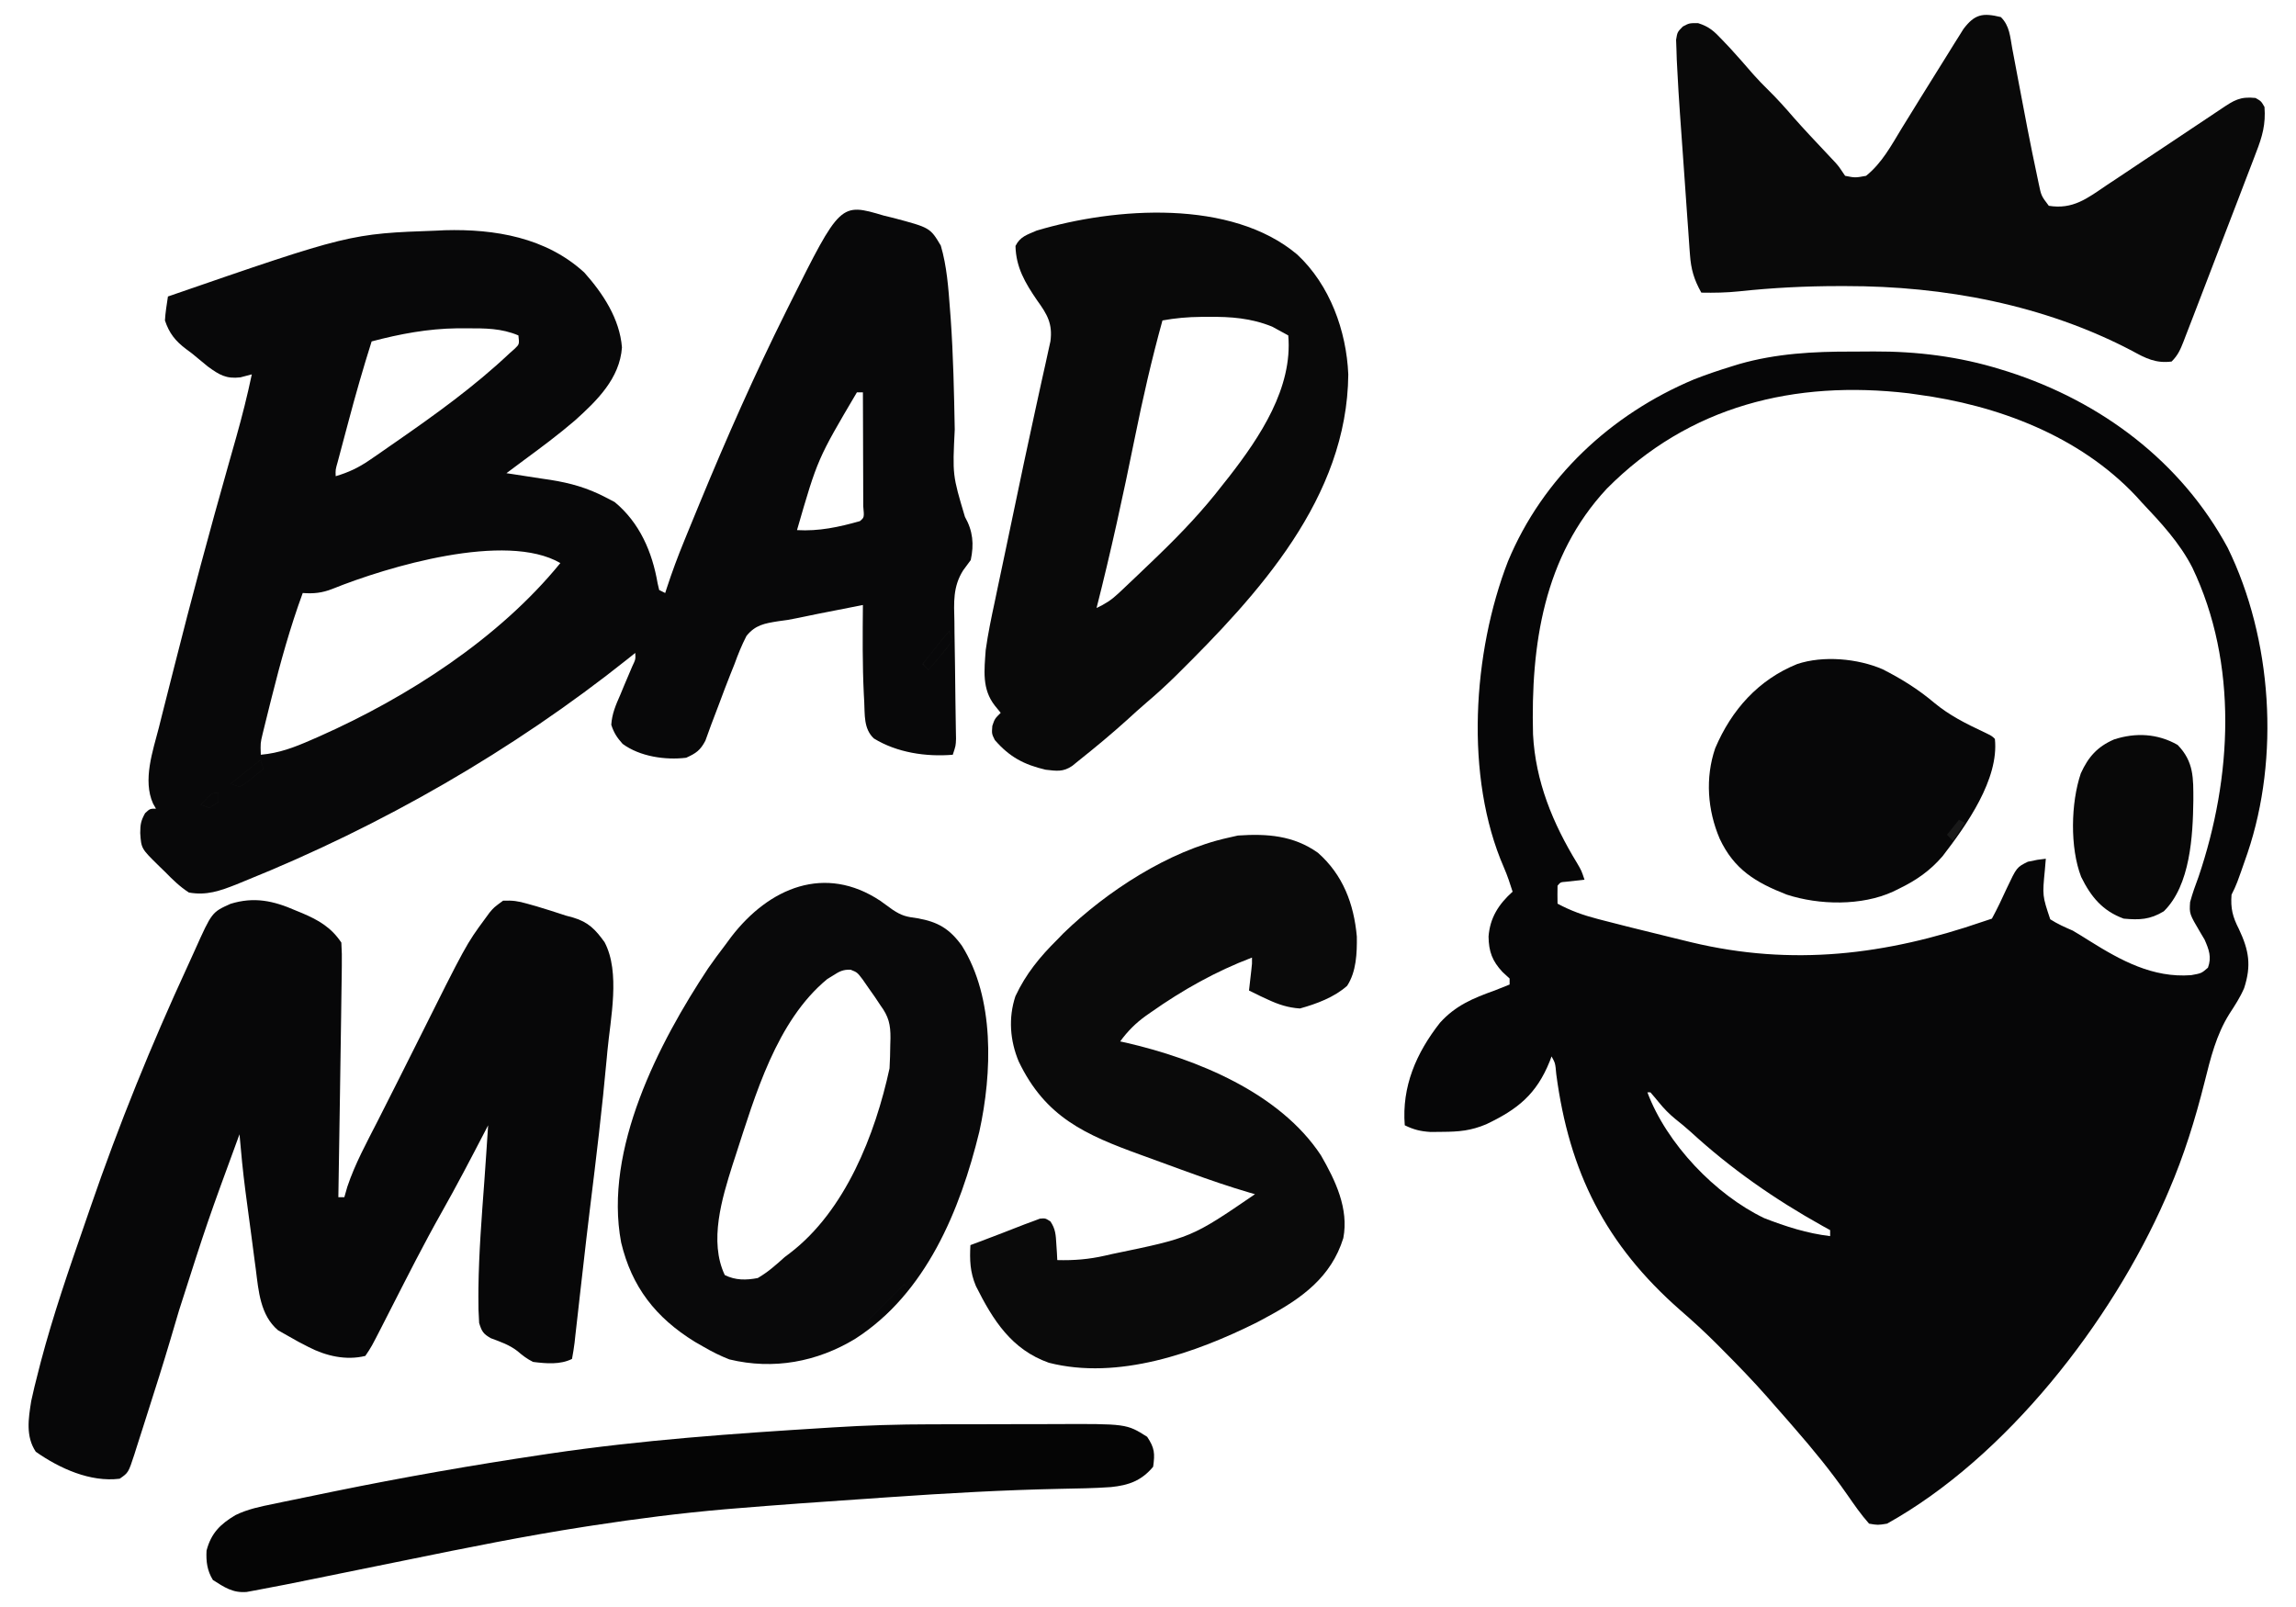
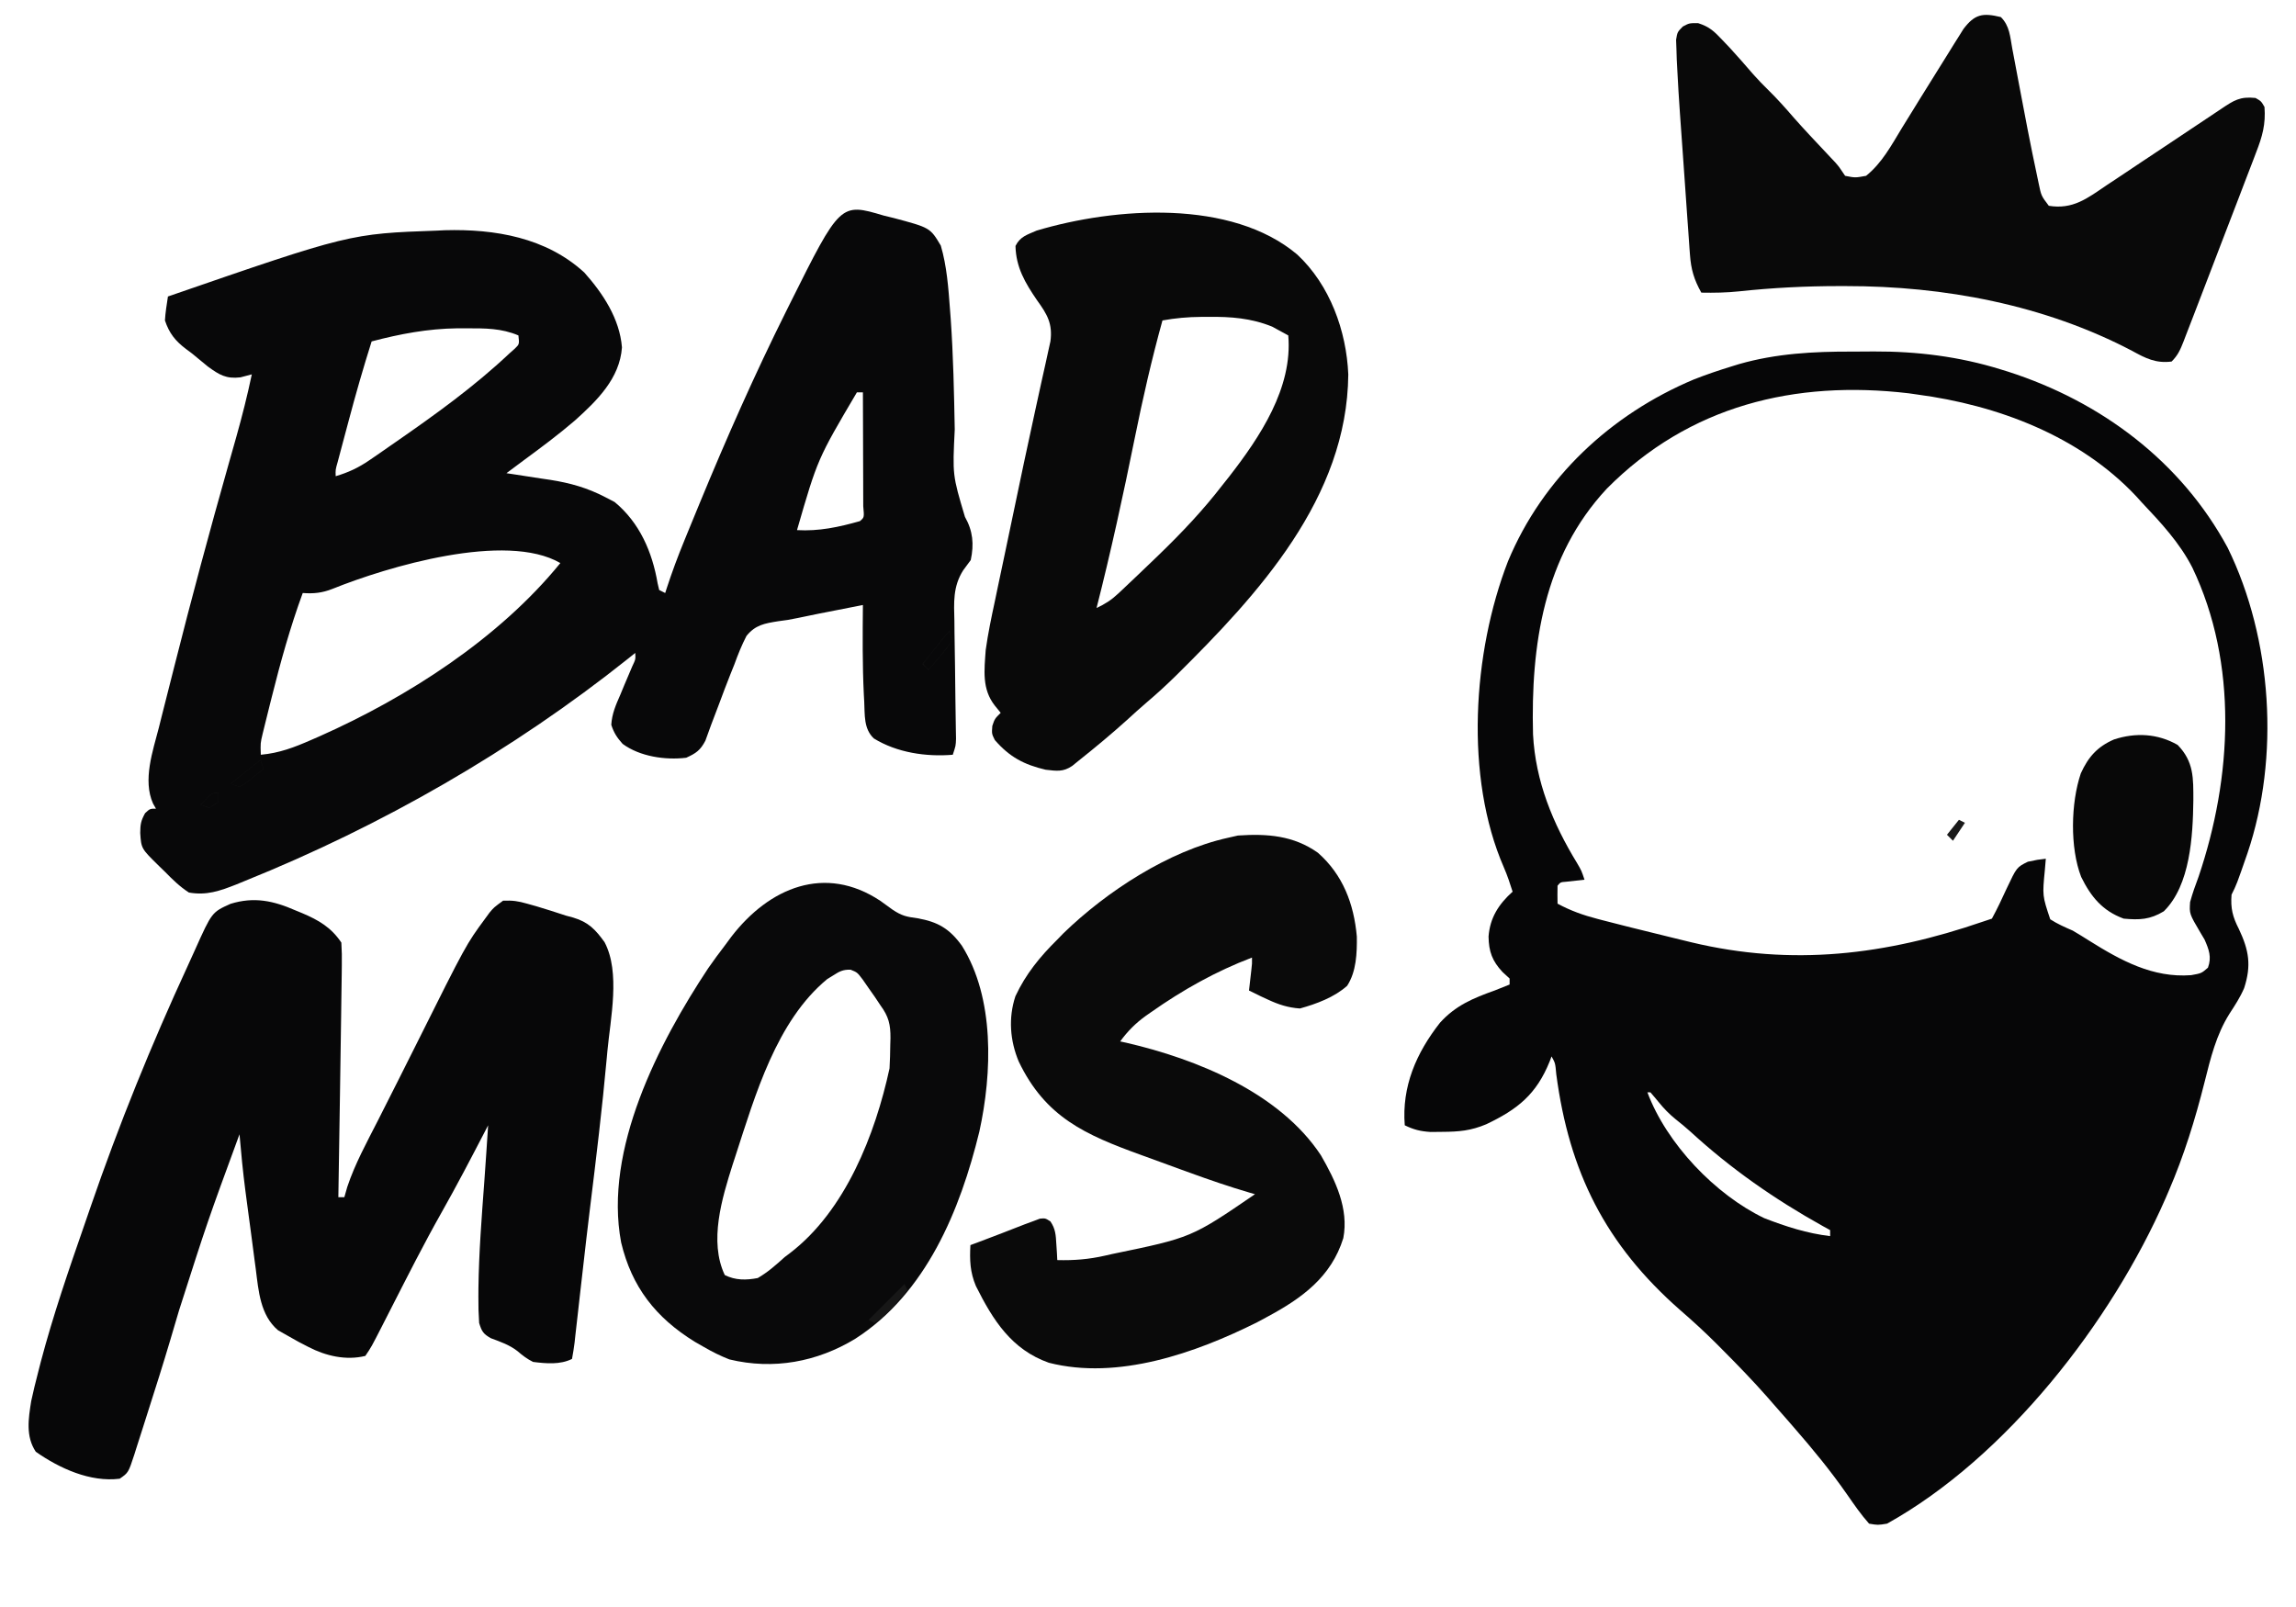
<svg xmlns="http://www.w3.org/2000/svg" xmlns:ns1="http://sodipodi.sourceforge.net/DTD/sodipodi-0.dtd" xmlns:ns2="http://www.inkscape.org/namespaces/inkscape" version="1.1" width="1000" height="700" id="svg17" ns1:docname="badmos_logo_1000x1000.svg" ns2:version="1.3.2 (091e20e, 2023-11-25, custom)">
  <defs id="defs17" />
  <ns1:namedview id="namedview17" pagecolor="#ffffff" bordercolor="#000000" borderopacity="0.25" ns2:showpageshadow="2" ns2:pageopacity="0.0" ns2:pagecheckerboard="0" ns2:deskcolor="#d1d1d1" showguides="true" ns2:zoom="0.6675088" ns2:cx="555.79791" ns2:cy="480.14348" ns2:window-width="1920" ns2:window-height="991" ns2:window-x="-9" ns2:window-y="-9" ns2:window-maximized="1" ns2:current-layer="g17">
    <ns1:guide position="596.996,699489.15" orientation="1,0" id="guide17" ns2:locked="false" />
  </ns1:namedview>
  <g id="g17" transform="translate(0.18,3.435)">
    <g id="g1" transform="translate(2.996,2.807)">
      <path d="m 803.448,146.912 c 3.171,0.004 6.341,-0.027 9.512,-0.06 18.797,-0.077 37.243,2.217 55.245,7.81 1.07,0.329 2.14,0.658 3.242,0.998 40.478,13.017 75.315,39.081 95.628,76.707 19.455,39.753 22.735,91.258 8.631,132.982 -4.764,13.731 -4.764,13.731 -6.959,18.122 -0.459,5.951 0.476,9.644 3.18,14.922 4.43,9.364 5.516,15.909 2.304,25.793 -1.745,4.052 -3.975,7.448 -6.381,11.146 -5.789,9.237 -8.219,19.274 -10.845,29.763 -4.11,16.358 -8.966,32.025 -15.656,47.539 -0.678,1.574 -0.678,1.574 -1.37,3.18 -23.56,53.802 -69.306,112.742 -121.27,141.639 -3.996,0.652 -3.996,0.652 -7.828,0 -3.557,-3.982 -6.541,-8.35 -9.587,-12.73 -7.107,-10.201 -14.858,-19.661 -23.03,-29.02 -0.833,-0.964 -1.665,-1.927 -2.523,-2.92 -2.187,-2.521 -4.396,-5.02 -6.61,-7.517 -0.802,-0.923 -1.604,-1.847 -2.431,-2.798 -6.365,-7.228 -13.034,-14.109 -19.83,-20.931 -1.293,-1.302 -1.293,-1.302 -2.612,-2.63 -5.043,-5.027 -10.236,-9.793 -15.622,-14.449 -32.534,-28.551 -48.363,-60.121 -53.993,-102.788 -0.438,-4.844 -0.438,-4.844 -2.059,-7.747 -0.271,0.727 -0.542,1.453 -0.821,2.202 -5.779,14.314 -13.903,20.832 -27.612,27.352 -6.679,2.807 -11.808,3.271 -19.106,3.308 -1.694,0.018 -3.387,0.037 -5.132,0.056 -4.415,-0.28 -7.319,-0.99 -11.258,-2.91 -1.346,-16.903 5.012,-31.499 15.32,-44.65 6.772,-7.517 14.421,-10.716 23.821,-14.061 2.178,-0.862 4.353,-1.729 6.523,-2.609 0,-0.861 0,-1.722 0,-2.609 -1.023,-0.942 -2.045,-1.884 -3.099,-2.854 -4.454,-4.773 -5.973,-8.873 -6.075,-15.432 0.626,-8.195 4.385,-14.066 10.478,-19.55 -1.133,-3.586 -2.298,-7.117 -3.807,-10.565 -17.198,-39.47 -13.552,-93.697 1.776,-133.295 15.16,-36.48 44.912,-64.101 80.932,-79.243 5.509,-2.177 11.087,-4.05 16.749,-5.786 0.995,-0.307 1.99,-0.613 3.015,-0.929 16.165,-4.628 32.459,-5.481 49.159,-5.436 z m -106.8,59.712 c -27.516,29.508 -33.122,68.156 -32.13,107.003 1.066,20.521 8.598,38.765 19.219,56.15 1.896,3.257 1.896,3.257 3.201,7.171 -2.676,0.297 -5.351,0.595 -8.027,0.892 -2.425,0.176 -2.425,0.176 -3.715,1.717 -0.053,2.609 -0.056,5.219 0,7.828 5.696,3.069 11.133,5.012 17.389,6.636 0.91,0.238 1.82,0.476 2.757,0.721 2.958,0.768 5.919,1.519 8.883,2.266 1.531,0.387 1.531,0.387 3.092,0.781 6.181,1.555 12.37,3.078 18.566,4.575 2.538,0.614 5.075,1.235 7.611,1.858 43.913,10.532 84.734,5.539 126.967,-9.007 1.292,-0.431 2.583,-0.861 3.914,-1.305 2.356,-4.325 4.418,-8.697 6.46,-13.174 4.351,-9.205 4.351,-9.205 9.196,-11.615 4.24,-0.897 4.24,-0.897 7.828,-1.305 -0.136,1.604 -0.272,3.209 -0.413,4.862 -1.093,11.238 -1.093,11.238 2.339,21.512 3.158,2.04 6.365,3.443 9.816,4.938 2.444,1.427 4.834,2.928 7.23,4.436 13.664,8.548 27.605,16.228 44.305,14.971 4.508,-0.806 4.508,-0.806 7.339,-3.262 1.694,-4.598 0.422,-7.924 -1.468,-12.231 -0.88,-1.478 -0.88,-1.478 -1.779,-2.986 -4.865,-8.261 -4.865,-8.261 -4.526,-13.353 1.029,-3.785 2.312,-7.389 3.695,-11.059 14.596,-43.091 17.313,-92.783 -2.721,-134.653 -5.532,-10.839 -13.776,-19.646 -22.068,-28.432 -0.801,-0.885 -1.601,-1.769 -2.426,-2.681 -24.68,-26.262 -60.402,-39.66 -95.425,-44.288 -1.781,-0.255 -1.781,-0.255 -3.598,-0.515 -49.621,-5.833 -95.625,5.356 -131.51,41.55 z m 17.687,262.955 c 8.351,22.335 29.491,44.522 50.883,54.797 9.41,3.654 18.655,6.629 28.703,7.828 0,-0.861 0,-1.722 0,-2.609 -1.091,-0.602 -2.183,-1.204 -3.308,-1.825 -20.914,-11.666 -39.926,-24.895 -57.589,-41.128 -2.077,-1.857 -4.219,-3.642 -6.411,-5.361 -2.851,-2.329 -5.073,-4.614 -7.385,-7.461 -1.17,-1.435 -2.359,-2.856 -3.588,-4.24 -0.431,0 -0.861,0 -1.305,0 z" fill="#060607" id="path1" style="stroke-width:1.305" />
      <path d="m 381.786,87.68 c 1.367,0.331 2.735,0.663 4.143,1.004 15.998,4.258 15.998,4.258 20.646,12.043 2.635,8.938 3.308,18.39 3.996,27.643 0.108,1.415 0.217,2.829 0.328,4.287 1.123,16.038 1.453,32.101 1.754,48.172 -0.984,19.885 -0.984,19.885 4.441,38.054 3.479,6.172 4.009,11.908 2.528,18.836 -1.068,1.498 -2.163,2.976 -3.276,4.44 -4.547,7.144 -4.05,14.05 -3.839,22.29 0.012,1.54 0.025,3.079 0.037,4.666 0.045,4.893 0.135,9.783 0.228,14.675 0.065,4.915 0.121,9.83 0.172,14.745 0.035,3.052 0.079,6.104 0.135,9.156 0.021,1.377 0.042,2.753 0.064,4.171 0.023,1.211 0.045,2.423 0.068,3.671 -0.113,3.075 -0.113,3.075 -1.418,6.989 -11.625,0.964 -24.321,-0.91 -34.38,-7.109 -4.499,-4.232 -3.885,-10.34 -4.189,-16.13 -0.055,-1.011 -0.111,-2.023 -0.168,-3.065 -0.636,-12.969 -0.522,-25.949 -0.403,-38.93 -5.111,0.999 -10.221,2.007 -15.33,3.017 -1.425,0.278 -2.849,0.557 -4.317,0.843 -2.888,0.573 -5.772,1.169 -8.65,1.788 -4.32,0.875 -4.32,0.875 -8.624,1.428 -5.909,0.952 -9.95,1.61 -13.795,6.412 -2.075,4.02 -3.683,8.025 -5.221,12.278 -0.588,1.467 -1.176,2.933 -1.782,4.445 -1.696,4.26 -3.313,8.542 -4.905,12.842 -1.142,3.035 -2.289,6.068 -3.456,9.093 -0.879,2.307 -1.705,4.633 -2.527,6.96 -2.203,4.2 -4.087,5.498 -8.368,7.431 -9.075,1.111 -20.195,-0.53 -27.673,-6.039 -2.446,-2.739 -3.823,-4.812 -4.944,-8.312 0.29,-4.793 1.983,-8.687 3.914,-13.047 0.575,-1.393 1.15,-2.785 1.743,-4.22 1.138,-2.749 2.3,-5.489 3.491,-8.215 1.451,-3.046 1.451,-3.046 1.289,-5.83 -1.046,0.839 -2.092,1.678 -3.17,2.543 -50.236,40.043 -107.247,72.761 -166.846,96.776 -1.238,0.51 -2.476,1.02 -3.751,1.545 -7.192,2.82 -12.926,4.863 -20.63,3.51 -3.936,-2.539 -7.091,-5.63 -10.356,-8.97 -1.313,-1.274 -1.313,-1.274 -2.653,-2.574 -7.755,-7.606 -7.755,-7.606 -8.192,-14.387 0.041,-3.765 0.257,-5.257 2.12,-8.644 2.12,-1.957 2.12,-1.957 4.729,-1.957 -0.422,-0.742 -0.844,-1.484 -1.279,-2.248 -4.562,-10.19 -0.069,-22.891 2.548,-33.08 0.411,-1.645 0.821,-3.291 1.244,-4.986 1.113,-4.453 2.247,-8.901 3.385,-13.348 0.709,-2.776 1.412,-5.553 2.113,-8.331 7.425,-29.428 15.301,-58.717 23.579,-87.917 0.772,-2.725 1.544,-5.451 2.316,-8.176 0.358,-1.264 0.716,-2.529 1.085,-3.831 2.537,-9.031 4.831,-18.079 6.758,-27.262 -2.462,0.646 -2.462,0.646 -4.974,1.305 -6.212,0.725 -9.208,-1.087 -14.188,-4.729 -2.331,-1.878 -4.643,-3.778 -6.931,-5.708 -0.829,-0.619 -1.658,-1.238 -2.513,-1.875 -4.7,-3.545 -7.366,-6.884 -9.23,-12.476 0.197,-3.529 0.783,-6.936 1.305,-10.437 79.198,-27.348 79.198,-27.348 117.421,-28.703 1.024,-0.052 2.048,-0.104 3.104,-0.158 21.948,-0.615 44.219,3.194 60.826,18.424 8.112,9.121 15.414,20.126 16.39,32.617 -0.947,13.536 -10.916,23.222 -20.454,31.809 -7.135,6.129 -14.687,11.748 -22.259,17.32 -2.544,1.874 -5.073,3.768 -7.599,5.667 0.887,0.131 1.774,0.262 2.688,0.396 4.081,0.612 8.157,1.249 12.234,1.887 1.395,0.205 2.79,0.41 4.227,0.622 8.687,1.381 16.099,3.466 23.905,7.532 1.345,0.7 2.691,1.399 4.077,2.12 10.866,8.976 16.387,21.746 18.724,35.446 0.225,0.95 0.451,1.9 0.683,2.879 0.861,0.431 1.722,0.861 2.609,1.305 0.232,-0.72 0.463,-1.439 0.702,-2.181 2.283,-6.985 4.817,-13.806 7.611,-20.6 0.622,-1.525 0.622,-1.525 1.257,-3.081 1.344,-3.287 2.695,-6.571 4.048,-9.854 0.467,-1.134 0.934,-2.268 1.415,-3.437 11.672,-28.31 23.982,-56.159 37.644,-83.569 0.754,-1.515 0.754,-1.515 1.522,-3.06 22.074,-44.256 22.074,-44.256 41.043,-38.608 z M 158.686,142.477 c -3.652,11.536 -6.973,23.125 -10.072,34.82 -0.705,2.657 -1.417,5.312 -2.129,7.967 -0.452,1.698 -0.904,3.396 -1.356,5.094 -0.606,2.277 -0.606,2.277 -1.224,4.6 -0.978,3.422 -0.978,3.422 -0.875,6.229 5.592,-1.654 9.957,-3.718 14.759,-7.013 2.033,-1.393 2.033,-1.393 4.108,-2.813 1.54,-1.073 3.079,-2.146 4.617,-3.221 0.862,-0.597 1.723,-1.194 2.611,-1.809 17.281,-11.987 34.251,-24.168 49.577,-38.636 1.145,-1.012 1.145,-1.012 2.314,-2.044 2.024,-1.956 2.024,-1.956 1.6,-5.784 -7.424,-3.151 -14.495,-3.109 -22.424,-3.099 -1.372,-0.001 -2.743,-0.004 -4.156,-0.005 -12.902,0.172 -24.913,2.428 -37.349,5.713 z m 211.358,22.18 c -17.128,29.023 -17.128,29.023 -26.094,60.015 9.53,0.561 18.236,-1.317 27.398,-3.914 1.906,-1.608 1.906,-1.608 1.453,-6.483 -2.1e-4,-2.312 -0.008,-4.624 -0.021,-6.936 -0.003,-1.822 -0.003,-1.822 -0.005,-3.68 -0.008,-3.895 -0.024,-7.79 -0.04,-11.686 -0.006,-2.634 -0.013,-5.268 -0.018,-7.902 -0.014,-6.472 -0.037,-12.943 -0.064,-19.415 -0.861,0 -1.722,0 -2.609,0 z m -228.523,85.655 c -4.406,1.718 -8.079,2.116 -12.843,1.758 -5.474,14.929 -9.681,30.089 -13.536,45.501 -0.236,0.935 -0.472,1.869 -0.714,2.832 -0.677,2.693 -1.344,5.388 -2.007,8.084 -0.387,1.572 -0.775,3.145 -1.174,4.765 -1.009,4.215 -1.009,4.215 -0.834,9.271 8.02,-0.705 14.591,-3.224 21.935,-6.442 1.205,-0.525 2.41,-1.05 3.652,-1.592 38.379,-17.052 78.12,-42.579 104.881,-75.466 -23.75,-13.787 -75.275,1.567 -99.36,11.289 z" fill="#080809" id="path2" style="stroke-width:1.305" />
      <path d="m 125.516,390.32 c 1.434,0.588 1.434,0.588 2.897,1.187 7.158,3.033 12.672,6.225 17.081,12.838 0.219,3.335 0.27,6.518 0.204,9.851 -0.011,1.062 -0.021,2.124 -0.032,3.218 -0.043,3.907 -0.108,7.813 -0.172,11.72 -0.033,2.482 -0.066,4.964 -0.098,7.445 -0.147,11.392 -0.324,22.782 -0.507,34.173 -0.08,5.03 -0.158,10.061 -0.236,15.091 -0.152,9.8 -0.307,19.599 -0.464,29.399 0.861,0 1.722,0 2.609,0 0.425,-1.492 0.851,-2.984 1.289,-4.521 3.362,-10.07 8.505,-19.392 13.307,-28.83 0.963,-1.907 1.925,-3.813 2.887,-5.721 1.917,-3.801 3.839,-7.6 5.764,-11.398 2.784,-5.499 5.539,-11.012 8.29,-16.528 21.527,-43.122 21.527,-43.122 29.783,-54.338 0.634,-0.866 1.268,-1.732 1.921,-2.625 1.911,-2.268 1.911,-2.268 5.907,-5.203 4.207,-0.148 6.494,0.176 10.437,1.305 2.016,0.565 2.016,0.565 4.072,1.142 4.325,1.28 8.603,2.672 12.889,4.077 1.034,0.279 2.069,0.558 3.134,0.846 6.66,1.969 9.749,5.29 13.658,10.723 6.967,13.163 2.546,33.268 1.228,47.468 -0.084,0.935 -0.169,1.869 -0.256,2.832 -1.987,21.934 -4.632,43.787 -7.325,65.643 -1.079,8.796 -2.092,17.599 -3.086,26.405 -0.435,3.808 -0.871,7.615 -1.307,11.422 -0.279,2.457 -0.554,4.914 -0.825,7.371 -0.376,3.4 -0.766,6.797 -1.16,10.195 -0.109,1.018 -0.217,2.036 -0.329,3.084 -0.283,2.38 -0.691,4.746 -1.124,7.103 -5.184,2.592 -11.326,2.01 -16.961,1.305 -2.652,-1.318 -4.594,-2.819 -6.834,-4.745 -3.488,-2.699 -7.432,-4.042 -11.538,-5.575 -3.341,-1.898 -3.968,-2.949 -5.112,-6.641 -0.264,-3.911 -0.368,-7.669 -0.326,-11.579 0.006,-1.177 0.012,-2.353 0.018,-3.566 0.196,-15.548 1.416,-31.051 2.565,-46.551 0.592,-8.135 1.123,-16.274 1.657,-24.413 -0.366,0.707 -0.733,1.414 -1.11,2.142 -6.276,12.092 -12.565,24.162 -19.275,36.019 -7.612,13.481 -14.585,27.301 -21.625,41.086 -0.705,1.378 -0.705,1.378 -1.424,2.784 -0.886,1.733 -1.77,3.466 -2.651,5.201 -4.8,9.389 -4.8,9.389 -7.406,13.227 -8.427,2.069 -17.243,0.01 -24.789,-3.914 -1.411,-0.732 -2.822,-1.463 -4.276,-2.217 -1.541,-0.858 -3.078,-1.723 -4.612,-2.594 -1.435,-0.812 -2.869,-1.625 -4.347,-2.462 -7.745,-6.579 -8.47,-17.085 -9.688,-26.675 -0.165,-1.225 -0.33,-2.451 -0.5,-3.713 -0.521,-3.889 -1.024,-7.781 -1.528,-11.673 -0.347,-2.597 -0.695,-5.193 -1.045,-7.79 -0.336,-2.522 -0.67,-5.044 -1.004,-7.566 -0.152,-1.149 -0.304,-2.298 -0.461,-3.481 -1.051,-8.139 -1.853,-16.286 -2.546,-24.462 -13.98,38.093 -13.98,38.093 -26.338,76.731 -0.374,1.263 -0.374,1.263 -0.755,2.551 -0.506,1.71 -1.011,3.419 -1.517,5.129 -0.253,0.855 -0.506,1.709 -0.766,2.589 -0.379,1.283 -0.379,1.283 -0.766,2.591 -3.137,10.564 -6.457,21.07 -9.825,31.563 -0.694,2.169 -1.384,4.339 -2.069,6.511 -0.951,3.014 -1.918,6.022 -2.89,9.03 -0.281,0.899 -0.562,1.798 -0.851,2.724 -2.622,8.003 -2.622,8.003 -6.412,10.618 -12.796,1.6 -26.165,-4.475 -36.531,-11.742 -4.452,-6.678 -3.231,-14.379 -1.995,-22.102 0.888,-4.162 1.901,-8.271 2.974,-12.39 0.398,-1.557 0.796,-3.113 1.206,-4.717 5.353,-20.255 12.176,-40.048 19.049,-59.828 0.89,-2.567 1.774,-5.135 2.655,-7.705 12.253,-35.64 26.455,-70.626 42.255,-104.842 1.074,-2.33 2.136,-4.666 3.181,-7.01 7.365,-16.431 7.365,-16.431 15.48,-20.081 10.324,-3.191 18.744,-1.328 28.295,2.854 z" fill="#070708" id="path3" style="stroke-width:1.305" />
      <path d="m 561.832,104.641 c 14.205,13.217 21.435,33.263 22.225,52.228 -0.476,53.766 -39.111,95.673 -75.182,131.324 -4.026,3.94 -8.137,7.739 -12.44,11.375 -2.973,2.527 -5.843,5.157 -8.725,7.787 -6.84,6.174 -13.91,12.041 -21.119,17.776 -0.917,0.745 -1.833,1.49 -2.778,2.258 -3.996,2.712 -6.816,2.185 -11.574,1.656 -9.45,-2.213 -15.753,-5.576 -22.118,-12.919 -1.366,-2.737 -1.366,-2.737 -1.101,-6.167 1.04,-3.094 1.04,-3.094 3.649,-5.703 -0.834,-1.023 -1.668,-2.045 -2.528,-3.099 -5.708,-7.264 -4.622,-15.379 -3.996,-24.3 0.994,-7.109 2.448,-14.092 3.96,-21.104 0.418,-2.006 0.835,-4.012 1.251,-6.018 1.094,-5.261 2.209,-10.517 3.329,-15.773 1.104,-5.197 2.187,-10.398 3.271,-15.599 3.216,-15.381 6.433,-30.762 9.812,-46.108 0.879,-3.994 1.749,-7.99 2.618,-11.986 0.609,-2.778 1.232,-5.553 1.856,-8.328 0.363,-1.668 0.726,-3.335 1.1,-5.054 0.485,-2.185 0.485,-2.185 0.98,-4.414 1.037,-7.715 -1.38,-11.77 -5.834,-17.938 -5.175,-7.554 -9.175,-14.347 -9.377,-23.647 2.069,-4.137 5.047,-4.846 9.214,-6.686 34.306,-10.237 84.829,-13.769 113.507,10.437 z m -58.711,28.703 c -4.695,16.972 -8.585,34.013 -12.072,51.271 -5.017,24.8 -10.387,49.456 -16.631,73.978 3.655,-1.679 6.439,-3.467 9.367,-6.218 1.159,-1.083 1.159,-1.083 2.341,-2.187 0.818,-0.778 1.637,-1.557 2.48,-2.359 0.857,-0.809 1.714,-1.619 2.597,-2.453 2.679,-2.542 5.344,-5.097 8.003,-7.658 0.827,-0.797 1.655,-1.594 2.507,-2.415 9.866,-9.557 19.106,-19.3 27.5,-30.202 0.975,-1.229 1.951,-2.459 2.956,-3.725 13.393,-17.242 27.75,-38.67 25.747,-61.509 -1.48,-0.807 -2.96,-1.615 -4.485,-2.446 -0.833,-0.454 -1.665,-0.908 -2.523,-1.376 -9.085,-3.699 -18.093,-4.398 -27.811,-4.25 -1.064,8.4e-4 -2.127,0.001 -3.223,0.002 -5.741,0.042 -11.088,0.528 -16.754,1.547 z" fill="#090909" id="path5" style="stroke-width:1.305" />
      <path d="m 570.82,365.205 c 10.913,9.633 15.682,22.247 16.961,36.531 0.087,7.178 -0.193,15.241 -4.225,21.43 -5.614,5.016 -13.403,7.904 -20.564,9.882 -5.186,-0.36 -9.342,-1.718 -14.025,-3.914 -0.989,-0.457 -1.978,-0.915 -2.997,-1.386 -1.726,-0.828 -3.445,-1.672 -5.158,-2.528 0.141,-1.226 0.141,-1.226 0.285,-2.477 0.121,-1.066 0.242,-2.133 0.367,-3.231 0.121,-1.06 0.242,-2.119 0.367,-3.211 0.329,-2.783 0.329,-2.783 0.285,-5.433 -15.808,6.022 -30.071,14.032 -43.87,23.729 -0.757,0.527 -1.513,1.053 -2.293,1.596 -4.533,3.268 -7.957,6.693 -11.243,11.206 0.888,0.192 1.776,0.383 2.691,0.581 30.741,7.113 66.759,21.781 84.723,48.997 6.294,10.898 12.244,23.257 9.765,36.103 -5.282,16.999 -18.132,26.248 -33.249,34.35 -1.416,0.762 -2.832,1.524 -4.291,2.309 -26.792,13.396 -60.647,25.31 -90.706,17.628 -16.241,-5.744 -24.326,-18.521 -31.776,-33.422 -2.573,-6.113 -2.738,-11.332 -2.39,-17.827 2.059,-0.767 2.059,-0.767 4.159,-1.549 6.487,-2.426 12.936,-4.949 19.387,-7.471 1.271,-0.468 2.543,-0.935 3.853,-1.417 0.949,-0.36 1.897,-0.72 2.874,-1.091 2.344,-0.214 2.344,-0.214 4.571,1.198 2.253,3.341 2.349,5.923 2.584,9.923 0.129,1.945 0.129,1.945 0.26,3.929 0.049,0.991 0.098,1.981 0.148,3.002 7.226,0.194 13.81,-0.338 20.875,-1.957 1.483,-0.337 1.483,-0.337 2.995,-0.681 34.554,-7.134 34.554,-7.134 62.239,-26.065 -1.145,-0.329 -1.145,-0.329 -2.312,-0.664 -8.838,-2.589 -17.493,-5.568 -26.146,-8.713 -1.412,-0.513 -2.824,-1.025 -4.279,-1.553 -2.899,-1.056 -5.798,-2.115 -8.695,-3.176 -2.731,-1 -5.463,-1.996 -8.198,-2.986 -24.224,-8.794 -41.59,-16.356 -53.271,-40.705 -3.811,-9.112 -4.563,-18.986 -1.442,-28.443 4.529,-9.685 10.672,-17.181 18.235,-24.656 0.888,-0.917 1.776,-1.833 2.691,-2.778 18.77,-18.2 45.865,-35.905 71.676,-41.582 2.139,-0.484 2.139,-0.484 4.322,-0.979 12.707,-0.862 24.195,-0.036 34.819,7.502 z" fill="#0a0a0a" id="path6" style="stroke-width:1.305" />
      <path d="m 868.287,1.2 c 3.858,3.858 4.012,8.547 4.964,13.74 0.216,1.128 0.431,2.256 0.653,3.418 0.692,3.629 1.371,7.261 2.048,10.893 2.603,13.818 5.207,27.635 8.164,41.383 0.206,0.99 0.412,1.98 0.625,3 1.13,5.425 1.13,5.425 4.421,9.762 10.504,1.705 16.734,-3.22 25.197,-8.97 1.397,-0.922 2.794,-1.844 4.233,-2.793 3.768,-2.487 7.515,-5.003 11.26,-7.524 4.053,-2.721 8.125,-5.415 12.195,-8.111 7.426,-4.925 14.836,-9.874 22.235,-14.84 5.513,-3.7 8.148,-5.434 14.903,-4.73 2.446,1.386 2.446,1.386 3.914,3.914 0.59,7.502 -0.96,12.946 -3.639,19.789 -0.385,1.019 -0.77,2.038 -1.167,3.089 -1.264,3.334 -2.55,6.659 -3.837,9.984 -0.884,2.314 -1.767,4.628 -2.649,6.942 -2.285,5.984 -4.589,11.961 -6.898,17.936 -1.799,4.665 -3.583,9.336 -5.367,14.007 -1.664,4.353 -3.336,8.702 -5.011,13.051 -0.795,2.065 -1.588,4.131 -2.38,6.197 -1.101,2.869 -2.212,5.734 -3.325,8.598 -0.324,0.848 -0.648,1.697 -0.982,2.571 -1.398,3.568 -2.447,5.99 -5.19,8.733 -6.83,0.887 -11.395,-1.429 -17.205,-4.648 -38.208,-20.052 -81.833,-28.258 -124.678,-28.214 -0.939,-9.5e-4 -1.877,-0.002 -2.844,-0.003 -14.627,0.002 -29.047,0.724 -43.599,2.286 -5.536,0.585 -10.943,0.674 -16.507,0.571 -3.188,-5.673 -4.497,-10.116 -4.957,-16.592 -0.064,-0.839 -0.128,-1.678 -0.195,-2.543 -0.207,-2.755 -0.389,-5.512 -0.572,-8.269 -0.139,-1.937 -0.28,-3.875 -0.422,-5.812 -0.294,-4.058 -0.577,-8.117 -0.851,-12.176 -0.349,-5.156 -0.717,-10.311 -1.092,-15.465 -0.291,-4.004 -0.575,-8.008 -0.856,-12.012 -0.134,-1.898 -0.268,-3.796 -0.404,-5.693 -0.425,-5.992 -0.786,-11.984 -1.088,-17.984 -0.087,-1.625 -0.173,-3.251 -0.262,-4.925 -0.048,-1.521 -0.095,-3.043 -0.144,-4.61 -0.049,-1.341 -0.098,-2.682 -0.148,-4.064 0.555,-3.362 0.555,-3.362 2.95,-5.785 2.824,-1.491 2.824,-1.491 6.661,-1.455 4.844,1.54 6.96,3.536 10.432,7.222 1.123,1.181 2.247,2.361 3.404,3.578 3.453,3.794 6.852,7.625 10.188,11.523 2.151,2.437 4.394,4.72 6.712,6.997 3.834,3.775 7.363,7.726 10.871,11.803 4.554,5.153 9.277,10.151 13.993,15.157 0.71,0.758 1.421,1.517 2.153,2.298 0.639,0.678 1.278,1.357 1.936,2.055 1.708,1.955 1.708,1.955 4.318,5.869 4.4,0.871 4.4,0.871 9.133,0 6.927,-5.572 11.004,-13.286 15.575,-20.793 1.732,-2.803 3.465,-5.606 5.198,-8.409 1.318,-2.14 1.318,-2.14 2.663,-4.323 4.199,-6.81 8.429,-13.601 12.688,-20.374 0.751,-1.213 1.502,-2.427 2.275,-3.677 1.061,-1.684 1.061,-1.684 2.143,-3.402 0.613,-0.983 1.227,-1.965 1.859,-2.978 4.946,-6.521 8.383,-7.1 16.31,-5.192 z" fill="#090909" id="path7" style="stroke-width:1.305" />
      <path d="m 380.255,386.162 c 1.775,1.266 3.543,2.542 5.3,3.833 4.086,2.724 6.094,3.107 10.845,3.751 8.943,1.565 13.962,4.546 19.326,11.905 14.371,22.82 13.249,55.521 7.64,81.038 -8.352,34.248 -23.212,70.428 -54.027,90.222 -16.649,10.116 -35.647,13.636 -54.858,8.995 -3.936,-1.542 -7.465,-3.306 -11.12,-5.428 -1.988,-1.138 -1.988,-1.138 -4.016,-2.298 -16.923,-10.481 -27.359,-23.79 -31.994,-43.221 -7.648,-40.441 16.412,-87.012 37.982,-119.536 2.296,-3.329 4.713,-6.555 7.161,-9.772 0.95,-1.285 1.9,-2.57 2.879,-3.894 16.509,-21.395 40.785,-31.595 64.882,-15.595 z m -20.63,32.535 c -1.246,0.767 -1.246,0.767 -2.518,1.549 -22.129,18.27 -31.369,50.658 -39.884,76.813 -0.436,1.334 -0.872,2.667 -1.321,4.041 -4.617,14.601 -10.371,33.366 -3.409,48.064 4.662,2.331 9.283,2.269 14.351,1.305 4.395,-2.53 7.987,-5.746 11.742,-9.133 0.747,-0.563 1.493,-1.127 2.263,-1.707 24.195,-18.492 37.167,-51.744 43.401,-80.488 0.19,-3.471 0.301,-6.885 0.326,-10.356 0.027,-0.917 0.054,-1.835 0.082,-2.78 0.045,-5.995 -0.788,-9.453 -4.322,-14.262 -0.819,-1.231 -1.638,-2.462 -2.482,-3.731 -0.876,-1.245 -1.752,-2.489 -2.655,-3.771 -0.873,-1.258 -1.746,-2.516 -2.645,-3.812 -2.366,-3.114 -2.366,-3.114 -5.28,-4.281 -3.336,-0.079 -4.85,0.75 -7.65,2.548 z" fill="#09090a" id="path8" style="stroke-width:1.305" />
-       <path d="m 402.583,614.18 c 2.032,-0.004 4.064,-0.008 6.096,-0.013 4.211,-0.007 8.422,-0.01 12.633,-0.009 5.348,1.3e-4 10.695,-0.018 16.043,-0.04 4.179,-0.015 8.357,-0.017 12.536,-0.017 1.971,-10e-4 3.941,-0.007 5.912,-0.017 31.669,-0.149 31.669,-0.149 40.652,5.534 3.275,4.912 3.411,7.232 2.609,13.047 -5.083,6.112 -10.668,8.071 -18.351,8.855 -7.325,0.532 -14.668,0.614 -22.009,0.761 -24.777,0.515 -49.458,1.91 -74.178,3.622 -3.194,0.221 -6.388,0.439 -9.583,0.657 -19.779,1.351 -39.557,2.731 -59.314,4.381 -1.54,0.127 -1.54,0.127 -3.112,0.256 -19.173,1.662 -38.252,4.093 -57.27,7.017 -1.07,0.164 -2.14,0.328 -3.243,0.496 -26.263,4.053 -52.275,9.298 -78.303,14.63 -9.81,2.007 -19.624,3.99 -29.438,5.977 -3.365,0.683 -6.73,1.371 -10.094,2.06 -8.778,1.793 -17.56,3.57 -26.374,5.18 -1.175,0.217 -2.35,0.433 -3.561,0.656 -6.055,0.488 -9.669,-2.041 -14.678,-5.214 -2.518,-4.057 -3.022,-8.138 -2.772,-12.802 1.989,-7.62 6.012,-11.55 12.609,-15.471 5.347,-2.615 10.898,-3.734 16.705,-4.9 1.321,-0.281 2.641,-0.562 4.002,-0.852 4.329,-0.913 8.664,-1.793 13,-2.67 3.046,-0.629 6.093,-1.257 9.139,-1.886 30.086,-6.15 60.298,-11.442 90.669,-15.972 1.668,-0.249 1.668,-0.249 3.37,-0.504 39.985,-5.926 80.249,-8.754 120.575,-11.238 0.869,-0.056 1.738,-0.111 2.633,-0.168 14.377,-0.912 28.692,-1.348 43.097,-1.356 z" fill="#050505" id="path9" style="stroke-width:1.305" />
-       <path d="m 816.783,285.283 c 8.185,4.157 15.447,8.679 22.475,14.606 6.615,5.486 13.728,9.043 21.451,12.675 3.664,1.758 3.664,1.758 4.969,3.063 1.871,17.583 -12.468,37.682 -22.75,51.046 -5.511,6.405 -11.435,10.513 -18.999,14.188 -0.866,0.425 -1.732,0.851 -2.625,1.289 -13.665,6.255 -32.142,5.909 -46.316,1.284 -13.469,-5.265 -22.901,-10.917 -29.177,-24.346 -5.3,-12.408 -6.359,-26.471 -1.957,-39.385 7.09,-16.699 18.766,-29.841 35.716,-36.694 11.369,-3.79 26.347,-2.422 37.214,2.273 z" fill="#070708" id="path10" style="stroke-width:1.305" />
      <path d="m 945.263,318.237 c 7.139,7.322 6.847,14.53 6.851,24.182 -0.201,15.425 -1.318,37.017 -12.885,48.309 -5.969,3.613 -10.54,3.822 -17.45,3.18 -9.279,-3.39 -14.296,-9.575 -18.531,-18.184 -4.934,-12.769 -4.496,-32.28 -0.143,-45.093 3.241,-7.138 7.199,-11.616 14.433,-14.759 9.403,-3.093 19.05,-2.6 27.724,2.365 z" fill="#080808" id="path11" style="stroke-width:1.305" />
      <path d="m 410.344,268.659 c 0.431,1.292 0.861,2.583 1.305,3.914 -2.156,3.236 -2.156,3.236 -5.137,6.768 -0.98,1.176 -1.961,2.351 -2.971,3.562 -0.769,0.896 -1.537,1.793 -2.329,2.716 -0.861,-0.861 -1.722,-1.722 -2.609,-2.609 1.711,-2.148 3.424,-4.295 5.137,-6.442 0.954,-1.196 1.907,-2.392 2.89,-3.624 2.411,-2.981 2.411,-2.981 3.715,-4.286 z" fill="#1b1b1b" id="path12" style="stroke-width:1.305" />
      <path d="m 390.774,553.079 c 0.431,0.861 0.861,1.722 1.305,2.609 -1.407,1.664 -2.822,3.32 -4.24,4.974 -0.787,0.923 -1.574,1.847 -2.385,2.798 -2.408,2.56 -4.855,4.566 -7.726,6.579 -0.861,-0.431 -1.722,-0.861 -2.609,-1.305 5.167,-5.167 10.333,-10.333 15.656,-15.656 z" fill="#171717" id="path13" style="stroke-width:1.305" />
      <path d="m 110.268,324.76 c 0.431,1.292 0.861,2.583 1.305,3.914 -1.645,1.348 -3.306,2.676 -4.974,3.996 -1.385,1.113 -1.385,1.113 -2.798,2.248 -0.88,0.523 -1.759,1.046 -2.665,1.585 -1.292,-0.431 -2.583,-0.861 -3.914,-1.305 4.305,-3.444 8.611,-6.889 13.047,-10.437 z" fill="#171717" id="path14" style="stroke-width:1.305" />
      <path d="m 850.021,350.854 c 0.861,0.431 1.722,0.861 2.609,1.305 -2.583,3.875 -2.583,3.875 -5.219,7.828 -0.861,-0.861 -1.722,-1.722 -2.609,-2.609 1.722,-2.153 3.444,-4.305 5.219,-6.523 z" fill="#191919" id="path16" style="stroke-width:1.305" />
      <path d="m 92.002,339.112 c 0,1.292 0,2.583 0,3.914 -1.292,0.861 -2.583,1.722 -3.914,2.609 -1.292,-0.431 -2.583,-0.861 -3.914,-1.305 4.893,-5.219 4.893,-5.219 7.828,-5.219 z" fill="#1a1a1a" id="path17" style="stroke-width:1.305" />
      <path style="fill:#080809;fill-opacity:1;stroke:#080809;stroke-width:0.033;stroke-opacity:1" d="m 86.146,344.97 -1.945,-0.648 0.934,-0.993 c 2.999,-3.19 3.786,-3.837 4.992,-4.104 0.176,-0.039 0.483,-0.06 1.051,-0.074 l 0.803,-0.018 -9.45e-4,1.949 -9.44e-4,1.949 -1.944,1.294 -1.944,1.294 z" id="path46" />
      <path style="fill:#080809;fill-opacity:1;stroke:#080809;stroke-width:0.033;stroke-opacity:1" d="m 99.172,335.841 -1.929,-0.646 6.493,-5.194 c 3.571,-2.857 6.502,-5.194 6.514,-5.194 0.033,0 1.302,3.835 1.28,3.87 -0.034,0.055 -1.158,0.964 -4.504,3.641 l -3.244,2.596 -1.301,0.774 c -0.715,0.426 -1.319,0.78 -1.341,0.787 -0.022,0.007 -0.908,-0.278 -1.969,-0.633 z" id="path47" />
      <path style="fill:#080809;fill-opacity:1;stroke:#080809;stroke-width:0.265;stroke-opacity:1" d="m 400.083,284.228 c -0.613,-0.625 -1.114,-1.226 -1.114,-1.336 0,-0.243 10.353,-13.155 10.935,-13.638 0.36,-0.299 0.488,-0.107 1.011,1.519 l 0.6,1.861 -1.032,1.498 c -0.904,1.312 -9.046,11.23 -9.22,11.23 -0.036,0 -0.567,-0.511 -1.18,-1.136 z" id="path48" />
-       <path style="fill:#080809;fill-opacity:1;stroke:#080809;stroke-width:0.265;stroke-opacity:1" d="m 376.354,569.224 -1.032,-0.544 7.636,-7.639 c 4.2,-4.201 7.712,-7.592 7.805,-7.534 0.093,0.058 0.384,0.581 0.647,1.164 l 0.478,1.06 -2.606,3.124 c -1.433,1.718 -3.743,4.259 -5.133,5.646 -2.45,2.445 -5.96,5.295 -6.499,5.276 -0.146,-0.005 -0.729,-0.254 -1.296,-0.553 z" id="path49" />
    </g>
  </g>
</svg>